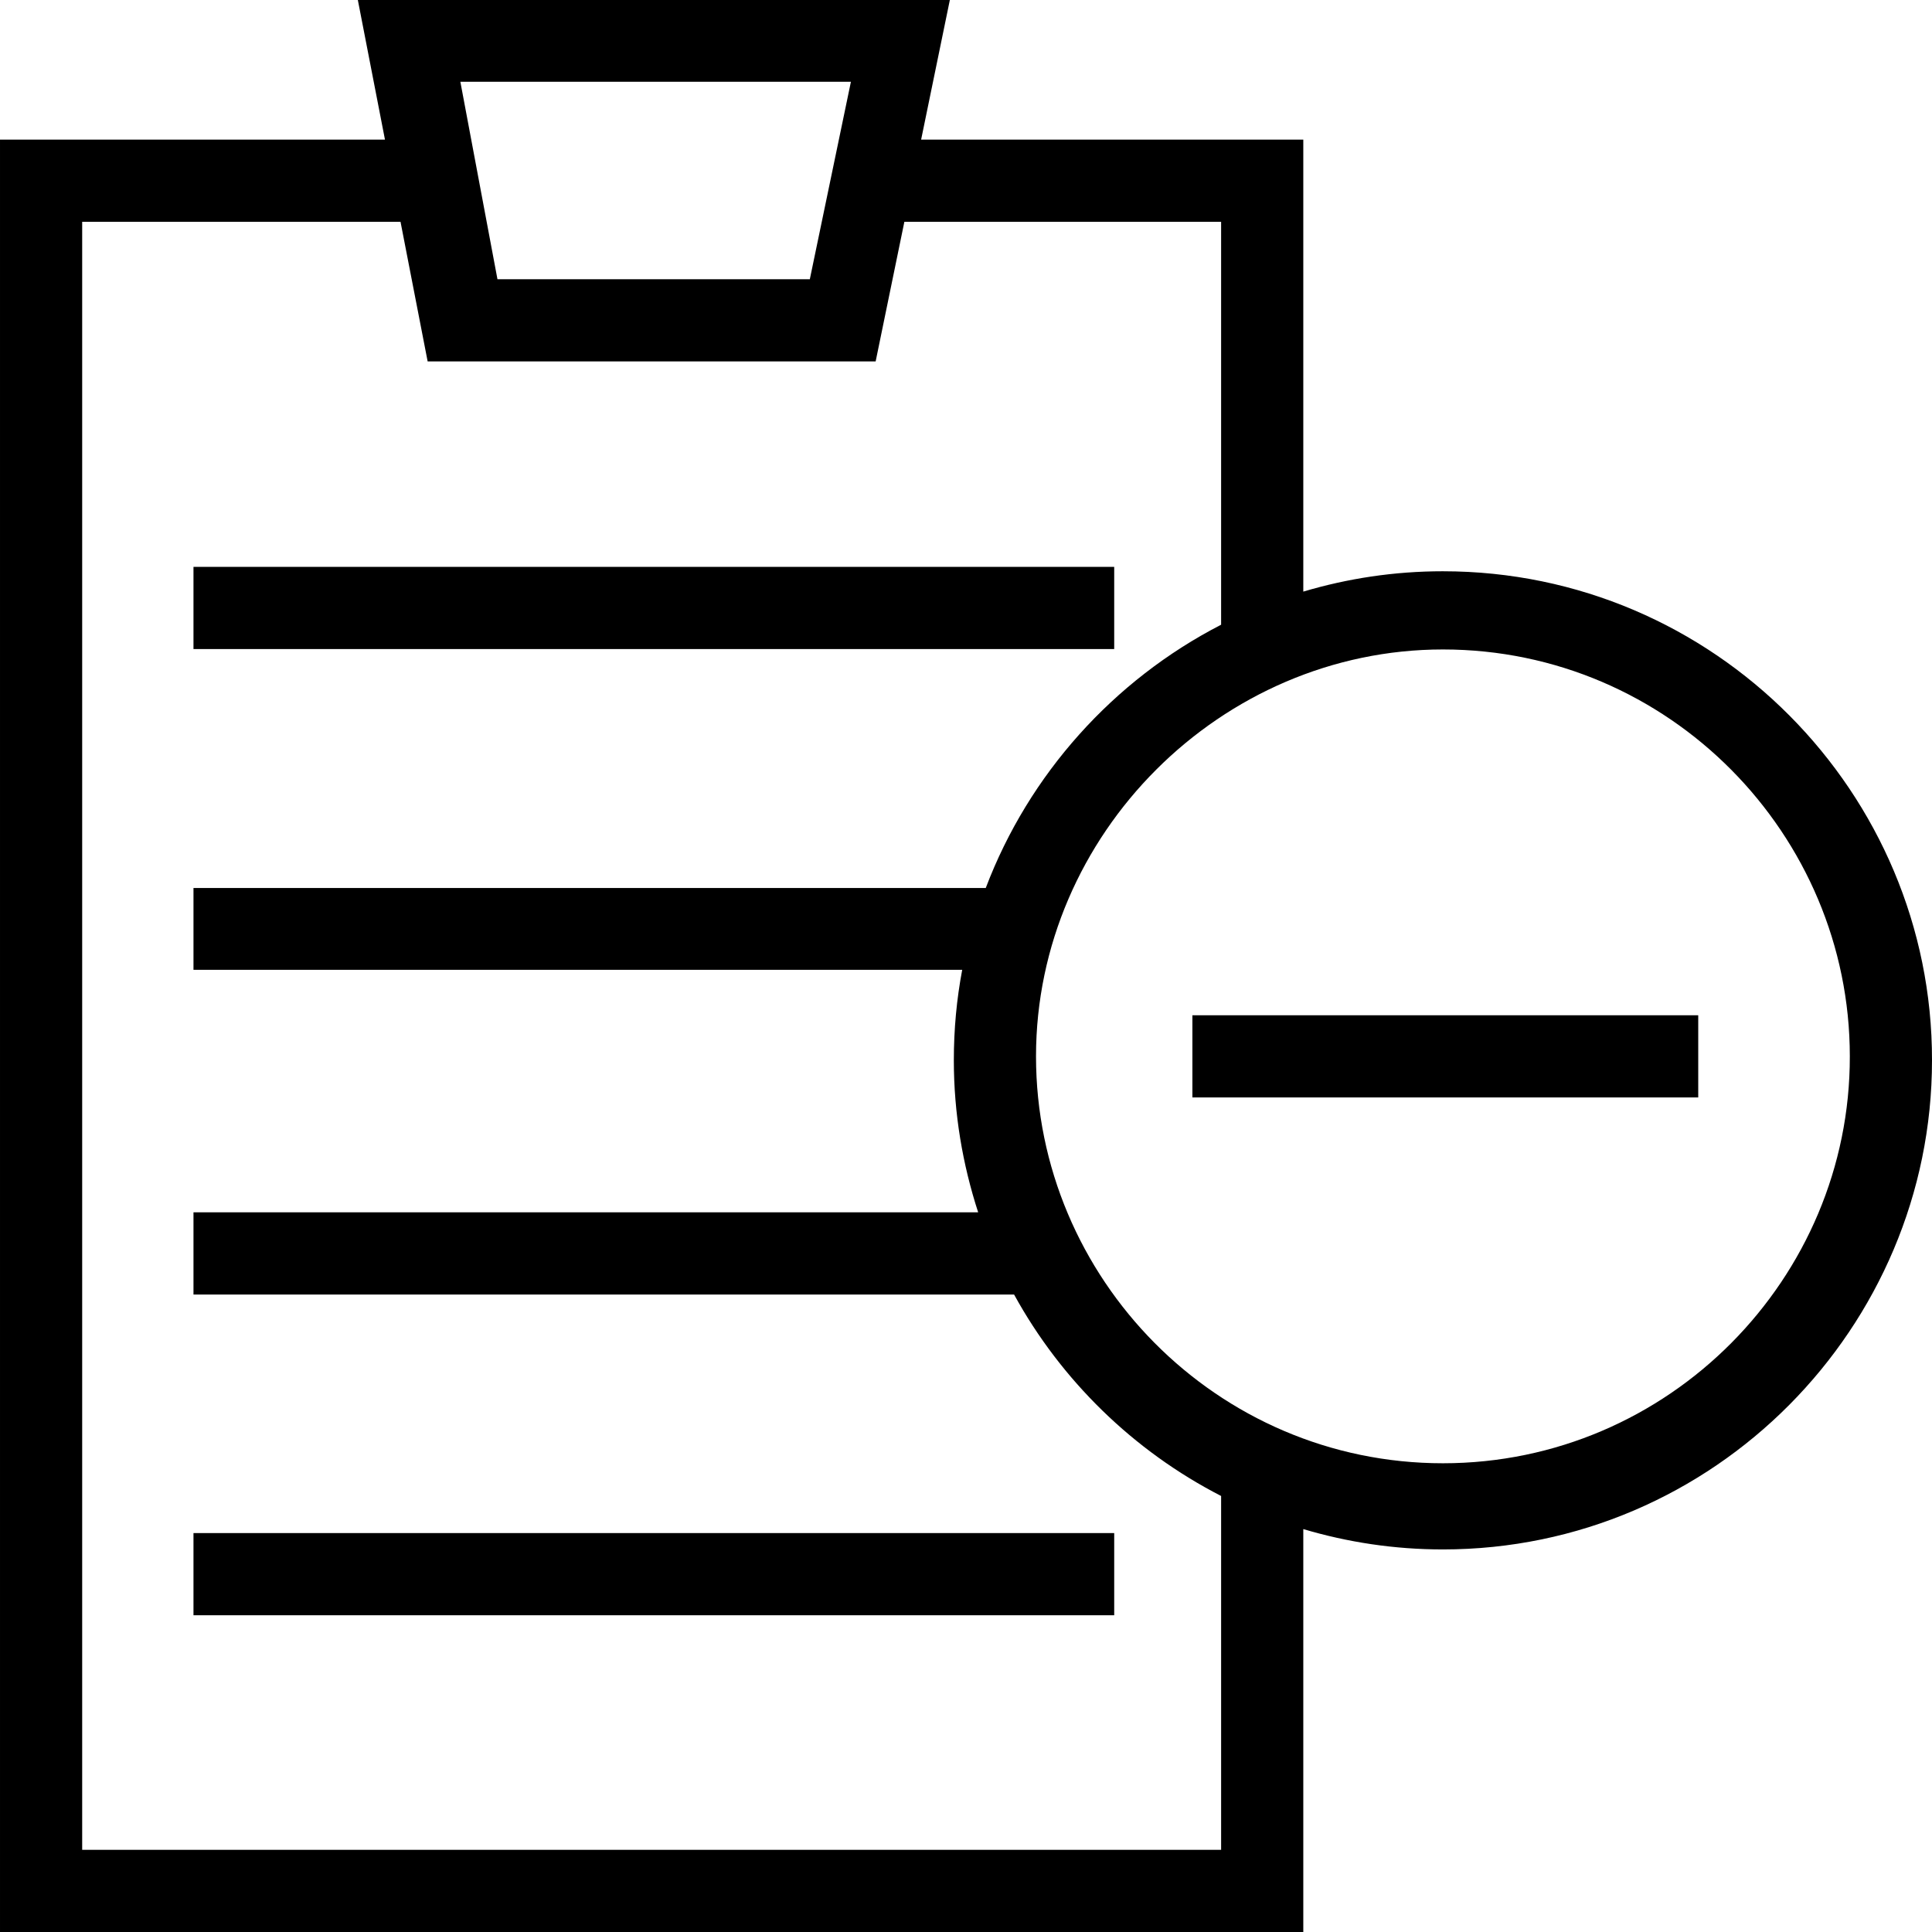
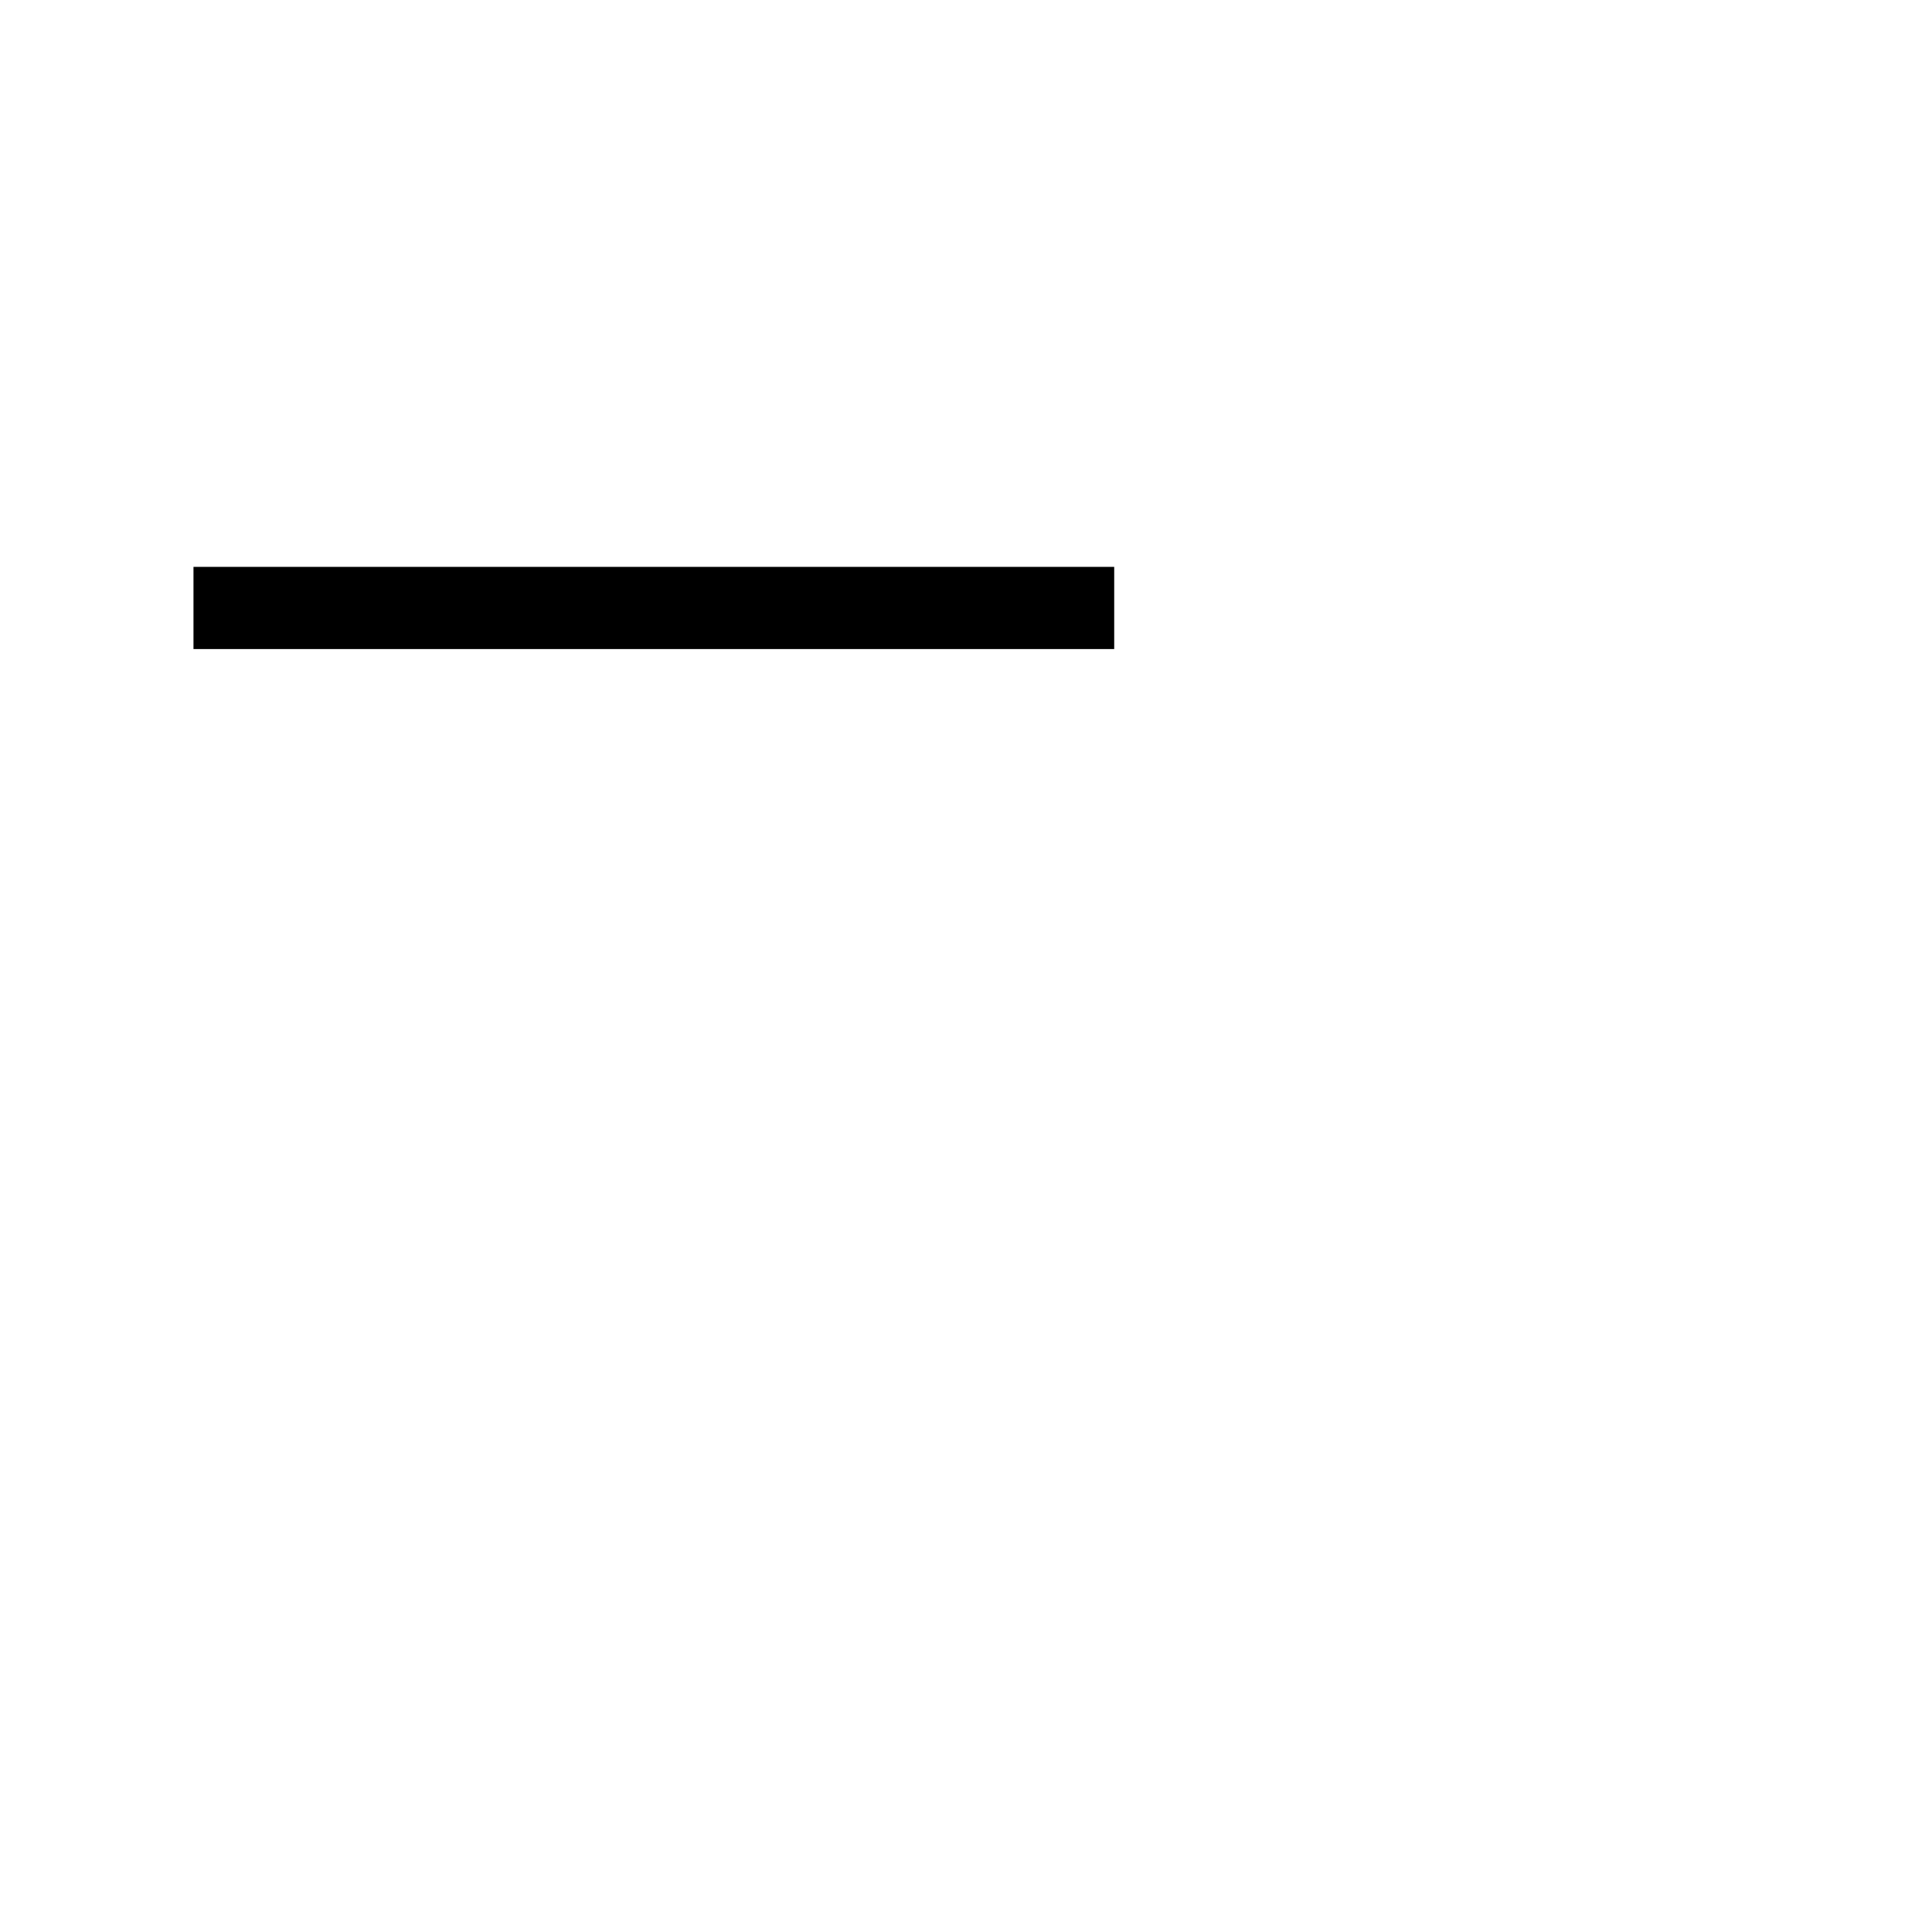
<svg xmlns="http://www.w3.org/2000/svg" fill="#000000" version="1.1" viewBox="0 0 484.3 484.3" enable-background="new 0 0 484.3 484.3">
  <g>
    <g>
-       <path d="m361.7,143.2c-12.2,0-23.9,1.8-35,5.1v-113.3h-95.8l7.2-35h-148.4l6.8,35h-96.5v449.3h326.7v-101c11.1,3.3 22.8,5.1 35,5.1 68,0 122.6-55.7 122.6-122.6 0.1-67-54.5-122.6-122.6-122.6zm-148.4-122.7l-10.3,49.5h-78.3l-9.3-49.5h97.9zm92.8,443.2h-285.5v-408.1h79.8l6.8,35h112.3l7.2-35h79.4v101c-27,13.9-48.2,37.5-59,66h-198.6v20.5h192.7c-1.4,7.4-2.1,14.9-2.1,22.7 0,13.3 2.2,26.1 6.1,38.1h-196.7v20.6h205.7c11.8,21.5 29.9,39.2 51.9,50.5v88.7zm55.6-96.9c-56.7,0-102-46.4-102-102 0-55.7 46.4-102 102-102 56.7,0 102,46.4 102,102 0.1,55.6-45.3,102-102,102z" />
      <rect width="230.8" x="48.5" y="142.1" height="20.6" />
-       <rect width="230.8" x="48.5" y="384.3" height="20.6" />
-       <rect width="126.8" x="298.9" y="254.5" height="20.6" />
    </g>
  </g>
</svg>